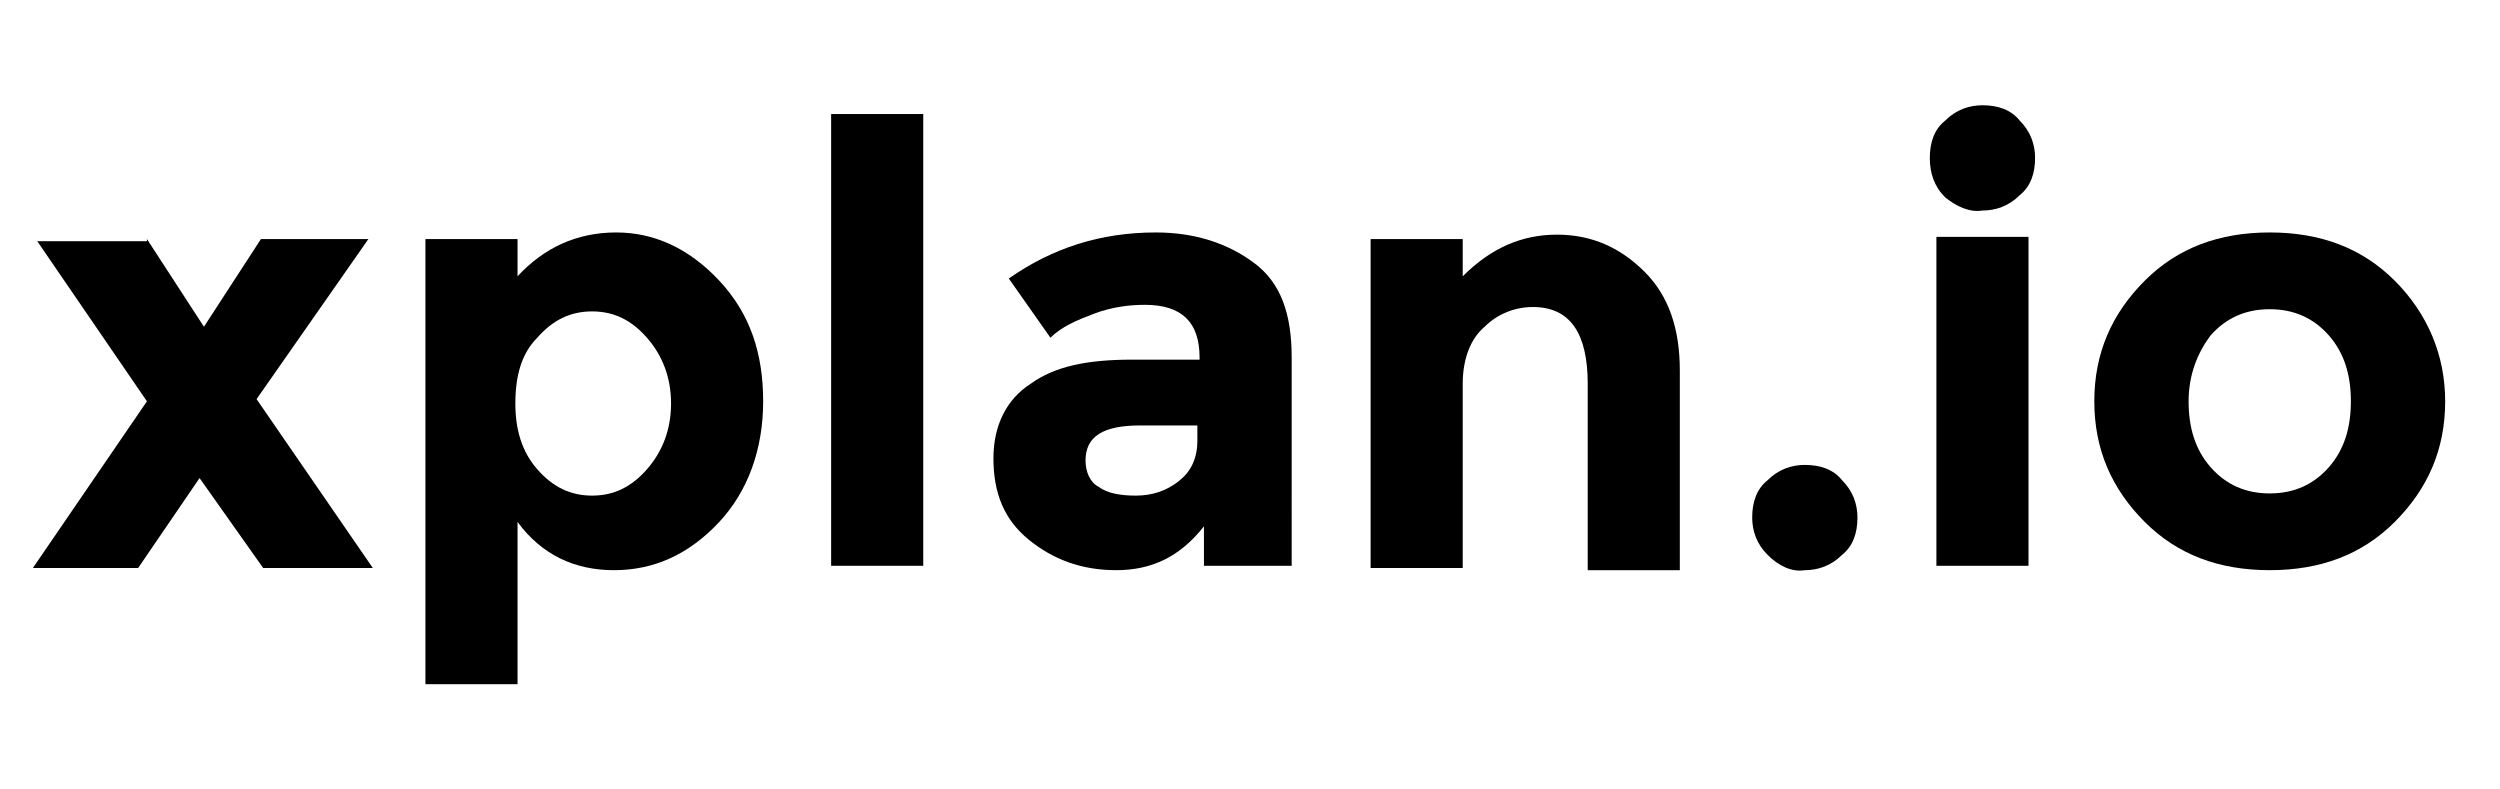
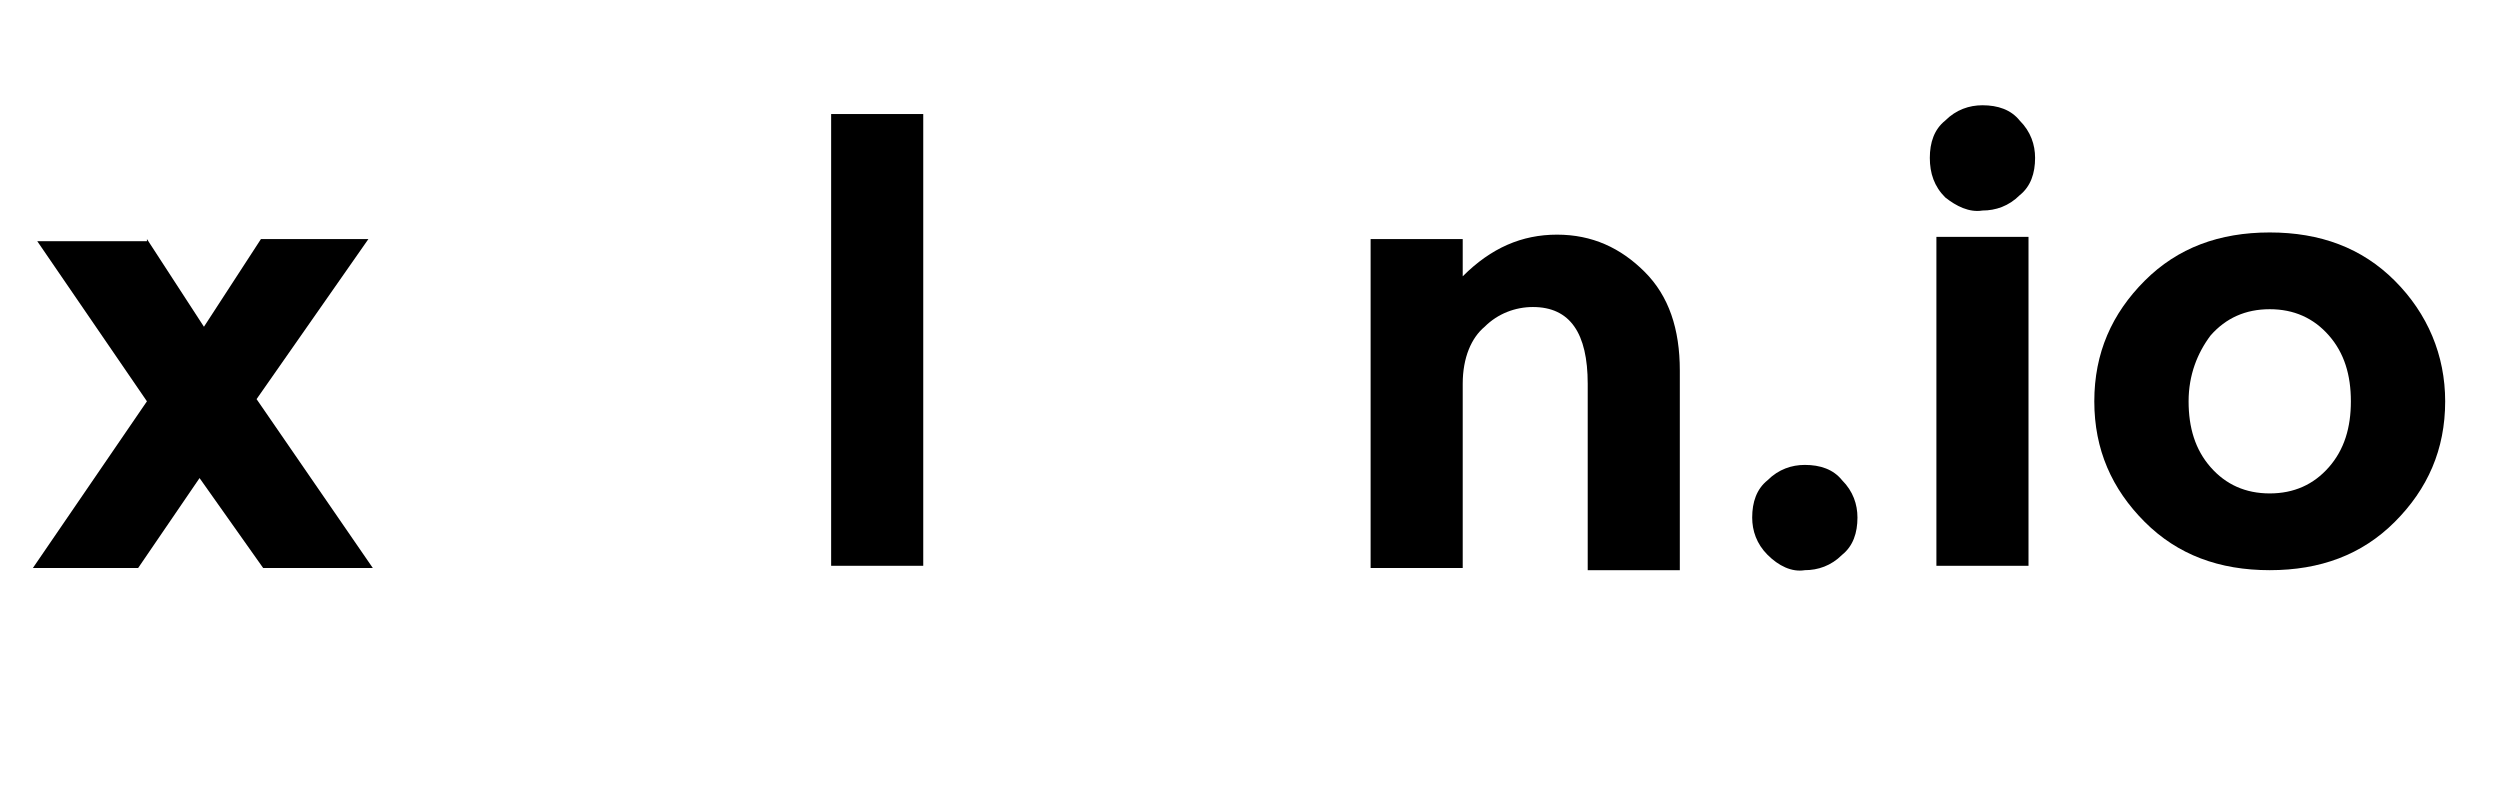
<svg xmlns="http://www.w3.org/2000/svg" version="1.1" id="Layer_1" x="0px" y="0px" viewBox="0 0 114 36" style="enable-background:new 0 0 114 36;" xml:space="preserve">
  <g>
    <path d="M6.7,10.9l2.6,4l2.6-4h4.9l-5.1,7.3l5.3,7.7h-5l-2.9-4.1l-2.8,4.1H1.5l5.2-7.6l-5-7.3H6.7z" />
-     <path d="M28.1,10.6c1.7,0,3.3,0.7,4.7,2.2c1.4,1.5,2,3.3,2,5.5c0,2.2-0.7,4.1-2,5.5c-1.4,1.5-3,2.2-4.8,2.2c-1.8,0-3.3-0.7-4.4-2.2   v7.4h-4.2V10.9h4.2v1.7C24.8,11.3,26.3,10.6,28.1,10.6z M23.5,18.4c0,1.2,0.3,2.2,1,3c0.7,0.8,1.5,1.2,2.5,1.2s1.8-0.4,2.5-1.2   c0.7-0.8,1.1-1.8,1.1-3c0-1.2-0.4-2.2-1.1-3c-0.7-0.8-1.5-1.2-2.5-1.2c-1,0-1.8,0.4-2.5,1.2C23.8,16.1,23.5,17.1,23.5,18.4z" />
    <path d="M42.1,25.8h-4.2V5.2h4.2V25.8z" />
-     <path d="M58.8,25.8h-3.9V24c-1.1,1.4-2.4,2-4,2c-1.6,0-2.9-0.5-4-1.4c-1.1-0.9-1.6-2.1-1.6-3.7c0-1.5,0.6-2.7,1.7-3.4   c1.1-0.8,2.6-1.1,4.6-1.1h3.1v-0.1c0-1.6-0.8-2.4-2.5-2.4c-0.7,0-1.5,0.1-2.3,0.4c-0.8,0.3-1.5,0.6-2,1.1l-1.9-2.7   c2-1.4,4.2-2.1,6.7-2.1c1.8,0,3.3,0.5,4.5,1.4c1.2,0.9,1.7,2.3,1.7,4.3V25.8z M54.6,20.1v-0.7h-2.6c-1.7,0-2.5,0.5-2.5,1.6   c0,0.5,0.2,1,0.6,1.2c0.4,0.3,1,0.4,1.7,0.4c0.7,0,1.4-0.2,2-0.7C54.3,21.5,54.6,20.9,54.6,20.1z" />
    <path d="M66.7,17.5v8.4h-4.2v-15h4.2v1.7c1.3-1.3,2.7-1.9,4.3-1.9c1.6,0,2.9,0.6,4,1.7c1.1,1.1,1.6,2.6,1.6,4.5v9.1h-4.2v-8.5   c0-2.3-0.8-3.5-2.5-3.5c-0.8,0-1.6,0.3-2.2,0.9C67.1,15.4,66.7,16.3,66.7,17.5z" />
    <path d="M80.6,25.3c-0.5-0.5-0.7-1.1-0.7-1.7c0-0.7,0.2-1.3,0.7-1.7c0.5-0.5,1.1-0.7,1.7-0.7c0.7,0,1.3,0.2,1.7,0.7   c0.5,0.5,0.7,1.1,0.7,1.7c0,0.7-0.2,1.3-0.7,1.7c-0.5,0.5-1.1,0.7-1.7,0.7C81.7,26.1,81.1,25.8,80.6,25.3z" />
    <path d="M88.7,9C88.2,8.5,88,7.9,88,7.2c0-0.7,0.2-1.3,0.7-1.7c0.5-0.5,1.1-0.7,1.7-0.7c0.7,0,1.3,0.2,1.7,0.7   c0.5,0.5,0.7,1.1,0.7,1.7c0,0.7-0.2,1.3-0.7,1.7c-0.5,0.5-1.1,0.7-1.7,0.7C89.8,9.7,89.2,9.4,88.7,9z M92.5,25.8h-4.2v-15h4.2V25.8   z" />
    <path d="M111.5,18.3c0,2.2-0.8,4-2.3,5.5c-1.5,1.5-3.4,2.2-5.7,2.2c-2.3,0-4.2-0.7-5.7-2.2c-1.5-1.5-2.3-3.3-2.3-5.5s0.8-4,2.3-5.5   c1.5-1.5,3.4-2.2,5.7-2.2c2.3,0,4.2,0.7,5.7,2.2C110.7,14.3,111.5,16.2,111.5,18.3z M99.8,18.3c0,1.2,0.3,2.2,1,3   c0.7,0.8,1.6,1.2,2.7,1.2c1.1,0,2-0.4,2.7-1.2c0.7-0.8,1-1.8,1-3c0-1.2-0.3-2.2-1-3c-0.7-0.8-1.6-1.2-2.7-1.2c-1.1,0-2,0.4-2.7,1.2   C100.2,16.1,99.8,17.1,99.8,18.3z" />
  </g>
</svg>